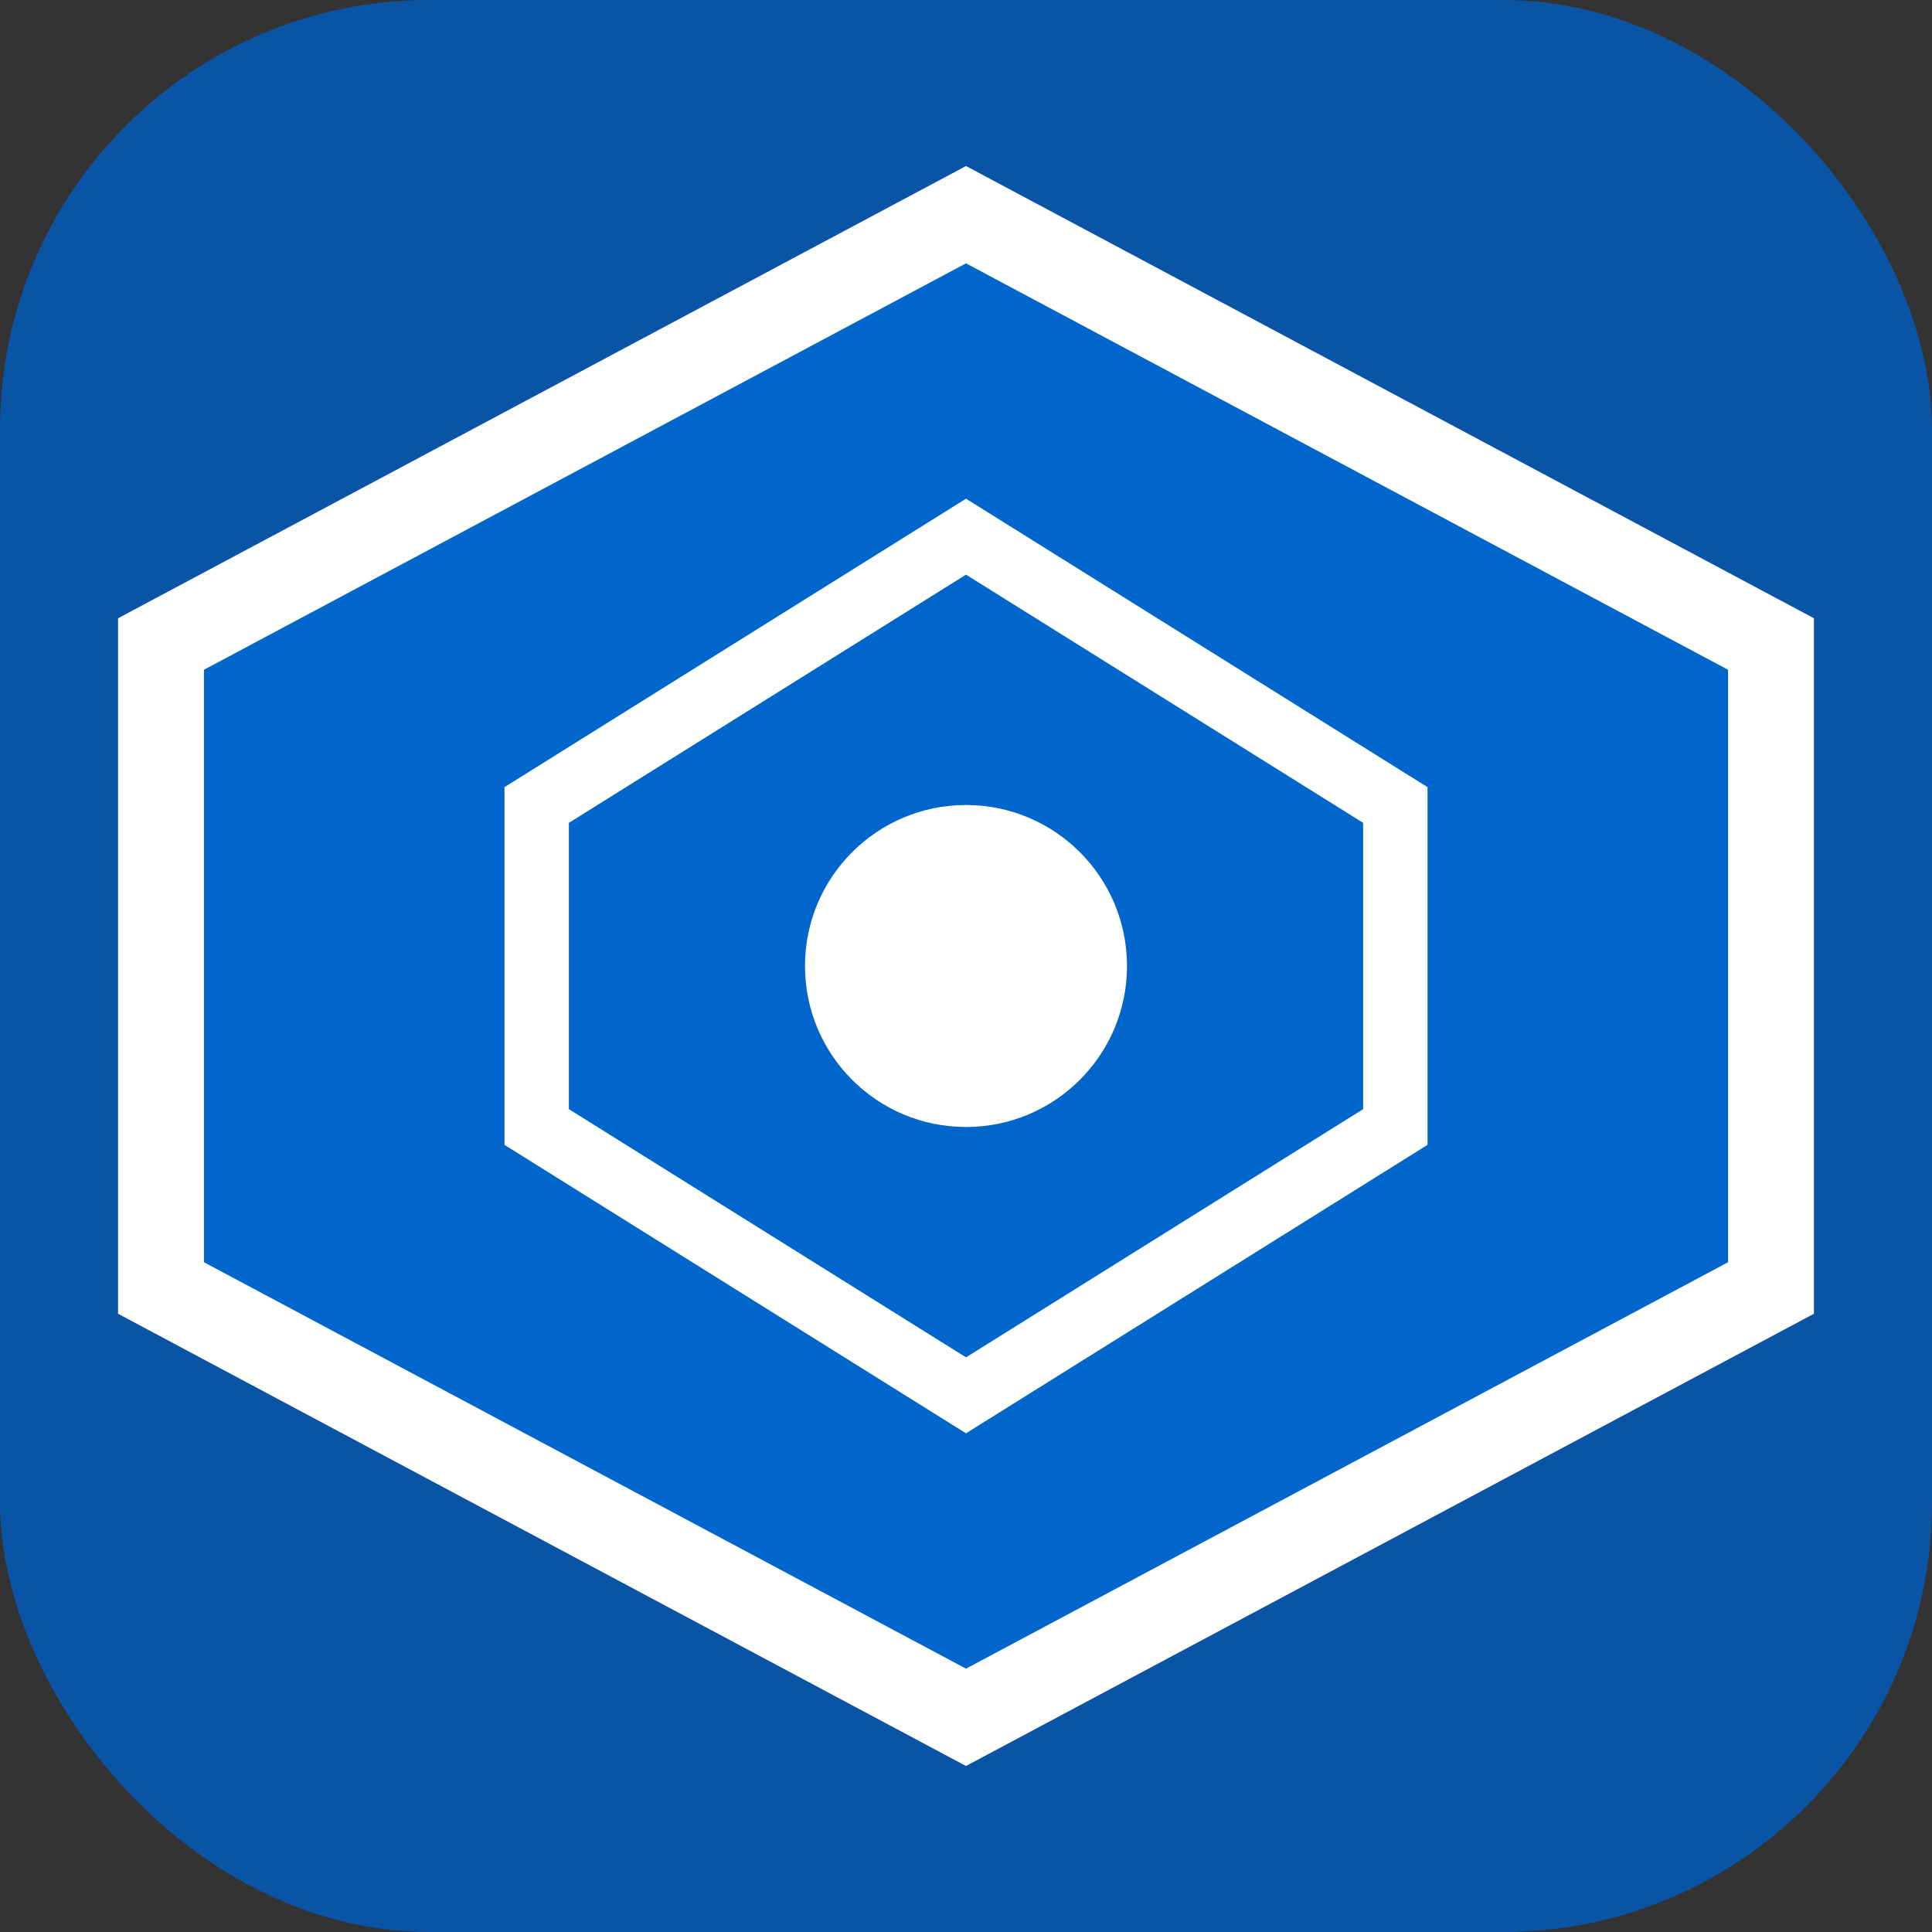
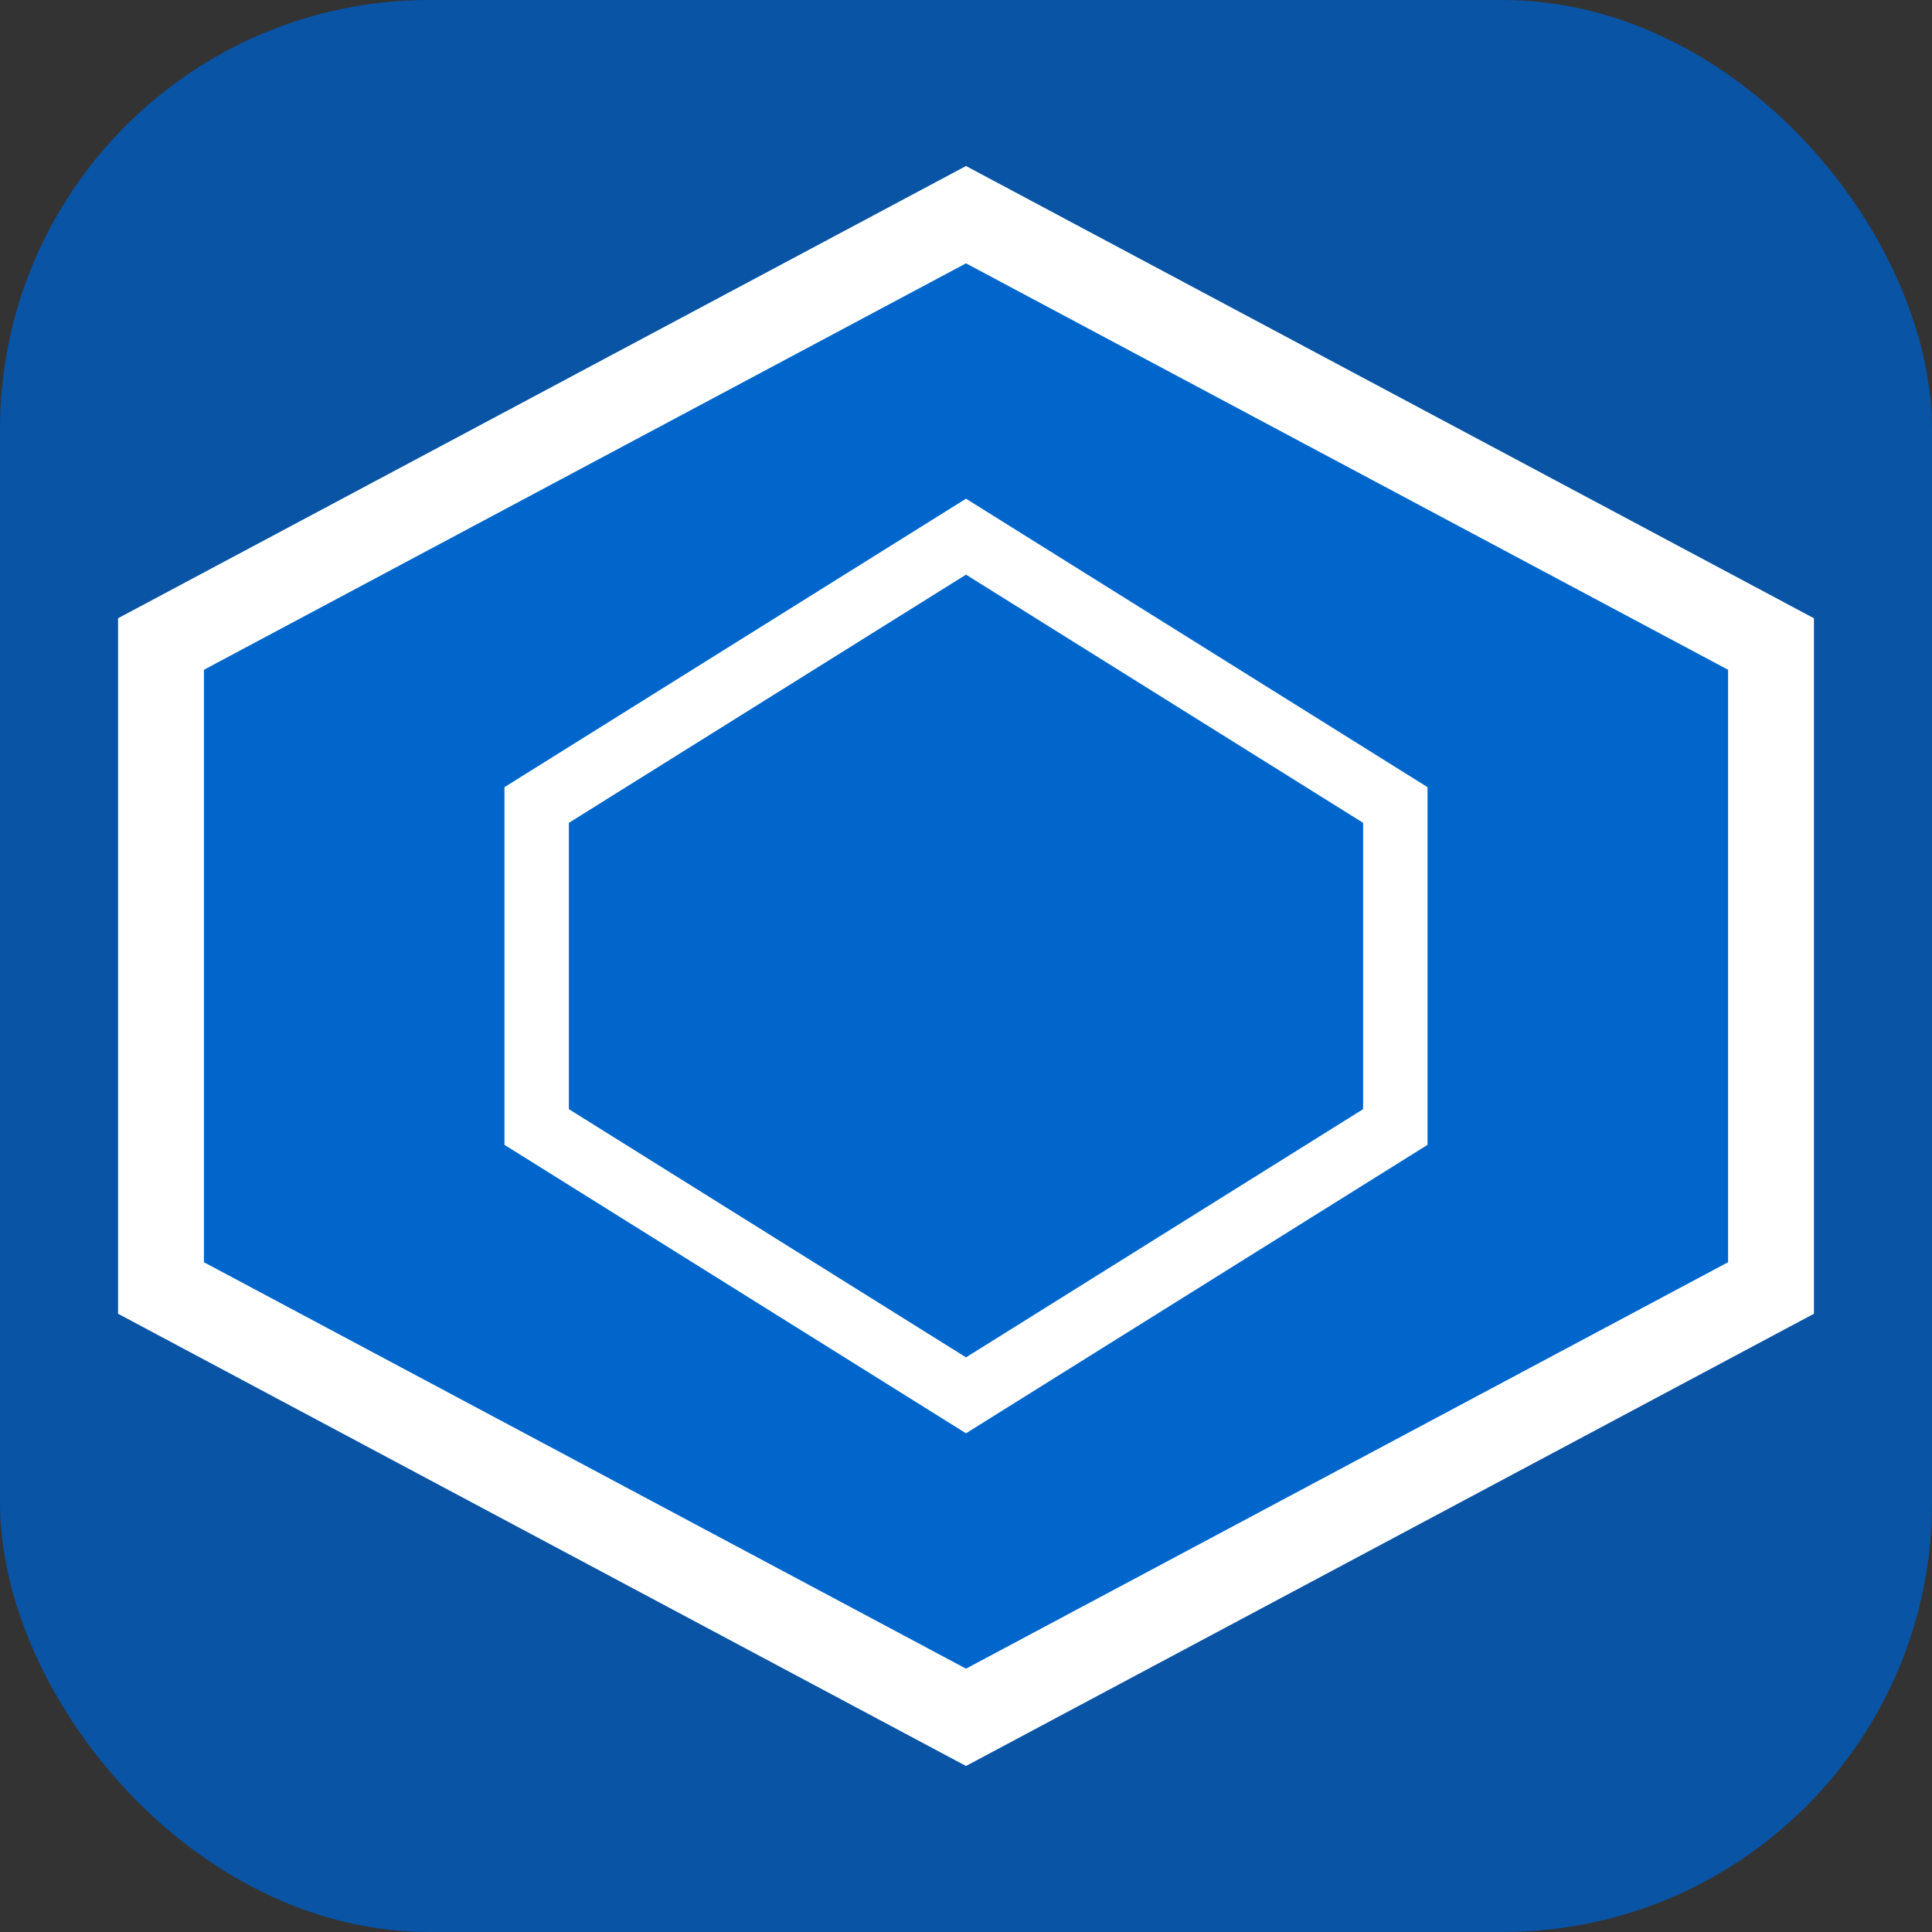
<svg xmlns="http://www.w3.org/2000/svg" width="180" height="180" viewBox="0 0 180 180" fill="none">
  <rect x="0" y="0" width="180" height="180" fill="#333333" stroke="none" />
  <rect width="180" height="180" rx="40" fill="#0954a5" />
  <path d="M90 20L165 60V120L90 160L15 120V60L90 20Z" fill="#0066CC" stroke="white" stroke-width="8" />
  <path d="M90 50L130 75V105L90 130L50 105V75L90 50Z" fill="#0066CC" stroke="white" stroke-width="6" />
-   <circle cx="90" cy="90" r="15" fill="white" />
</svg>